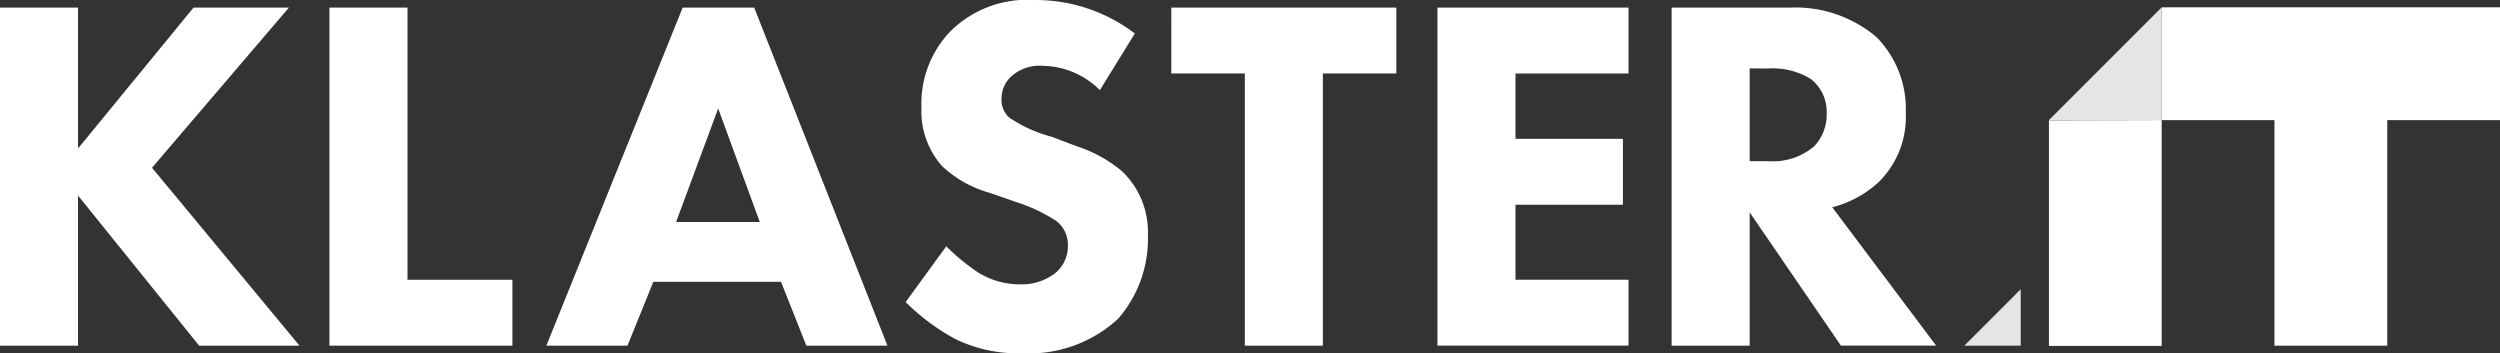
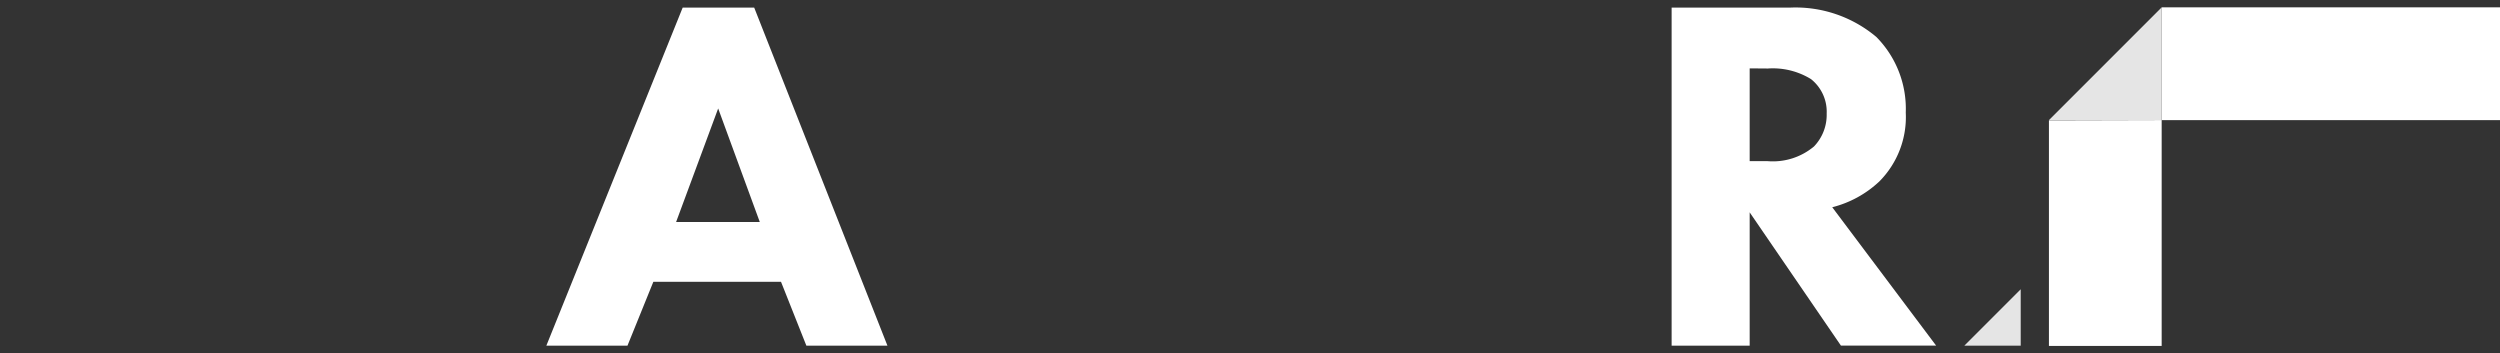
<svg xmlns="http://www.w3.org/2000/svg" width="141.548" height="20" viewBox="0 0 141.548 20">
  <rect x="0" y="0" width="141.548" height="20" fill="#333333" stroke="none" />
  <g id="Logotype" style="isolation: isolate">
    <g id="Layer_13" data-name="Layer 13" style="isolation: isolate">
      <path id="Layer_3" data-name="Layer 3" d="M1533.974,228.038h-3.192l3.192-3.193Z" transform="translate(-1419.563 -208.467)" fill="#e5e5e5" />
      <path id="Layer_4" data-name="Layer 4" d="M1603.136,5v6.385h-6.383Z" transform="translate(-1480.744 -4.583)" fill="#e5e5e5" />
      <path id="Layer_5" data-name="Layer 5" d="M1603.136,92.933V105.72h-6.383V92.949Z" transform="translate(-1480.744 -86.134)" fill="#fff" />
-       <path id="Layer_6" data-name="Layer 6" d="M717.674,9.055a4.772,4.772,0,0,1,1.4,3.556,6.874,6.874,0,0,1-1.69,4.737,7.42,7.42,0,0,1-5.424,1.951,8.078,8.078,0,0,1-3.788-.805,12.12,12.12,0,0,1-2.814-2.095l2.3-3.155a11.938,11.938,0,0,0,1.776,1.464,4.461,4.461,0,0,0,2.413.688,3.064,3.064,0,0,0,2.009-.659,1.99,1.99,0,0,0,.688-1.551,1.688,1.688,0,0,0-.659-1.378,9.359,9.359,0,0,0-2.238-1.06l-1.579-.547a6.43,6.43,0,0,1-2.67-1.522,4.7,4.7,0,0,1-1.146-3.326,5.885,5.885,0,0,1,1.665-4.307A6.162,6.162,0,0,1,712.651-.7a9.246,9.246,0,0,1,5.682,1.894L716.353,4.4a4.665,4.665,0,0,0-3.215-1.375,2.4,2.4,0,0,0-1.865.659,1.71,1.71,0,0,0-.487,1.206,1.341,1.341,0,0,0,.43,1.06,7.79,7.79,0,0,0,2.413,1.092l1.432.544a7.651,7.651,0,0,1,2.614,1.464" transform="translate(-654.08 0.702)" fill="#fff" />
-       <path id="Layer_7" data-name="Layer 7" d="M912.447,5.217h12.742V8.948h-4.161v15.41H916.61V8.948h-4.164Z" transform="translate(-846.128 -4.787)" fill="#fff" />
-       <path id="Layer_8" data-name="Layer 8" d="M260.457,20.628h5.94v3.731H256.039V5.218h4.418Z" transform="translate(-237.385 -4.788)" fill="#fff" />
      <path id="Layer_9" data-name="Layer 9" d="M19.312,19.141h-4.59l-1.436-3.616H6.058L4.593,19.141H0L7.719,0h4.049l7.544,19.141ZM9.728,5.711,7.347,12.138h4.737L9.728,5.711Z" transform="translate(30.934 0.43)" fill="#fff" />
-       <path id="Layer_10" data-name="Layer 10" d="M7.767,14.285l8.349,10.072H10.434l-6.857-8.5v8.5H-.84V5.216H3.578v7.977l6.541-7.977h5.4Z" transform="translate(0.84 -4.787)" fill="#fff" />
-       <path id="Layer_11" data-name="Layer 11" d="M1119.968,5.217h10.817V8.948h-6.4v3.7h6.083v3.731h-6.083v4.246h6.4v3.731h-10.817Z" transform="translate(-1038.58 -4.787)" fill="#fff" />
      <path id="Layer_12" data-name="Layer 12" d="M4.419,19.141H0V0H6.713a7.1,7.1,0,0,1,4.88,1.665A5.782,5.782,0,0,1,13.257,5.94a5.17,5.17,0,0,1-1.493,3.9,6.057,6.057,0,0,1-2.67,1.464l5.881,7.833H9.585L4.419,11.593V19.14Zm0-15.7V8.693h1a3.623,3.623,0,0,0,2.642-.831A2.581,2.581,0,0,0,8.779,6a2.356,2.356,0,0,0-.888-1.951,4.119,4.119,0,0,0-2.442-.6Z" transform="translate(94.646 0.43)" fill="#fff" />
    </g>
-     <path id="Layer_14" data-name="Layer 14" d="M1703.806,5v6.385h-6.385V24.154h-6.386V11.383h-6.385V5Z" transform="translate(-1562.257 -4.583)" fill="#fff" />
+     <path id="Layer_14" data-name="Layer 14" d="M1703.806,5v6.385h-6.385h-6.386V11.383h-6.385V5Z" transform="translate(-1562.257 -4.583)" fill="#fff" />
  </g>
</svg>